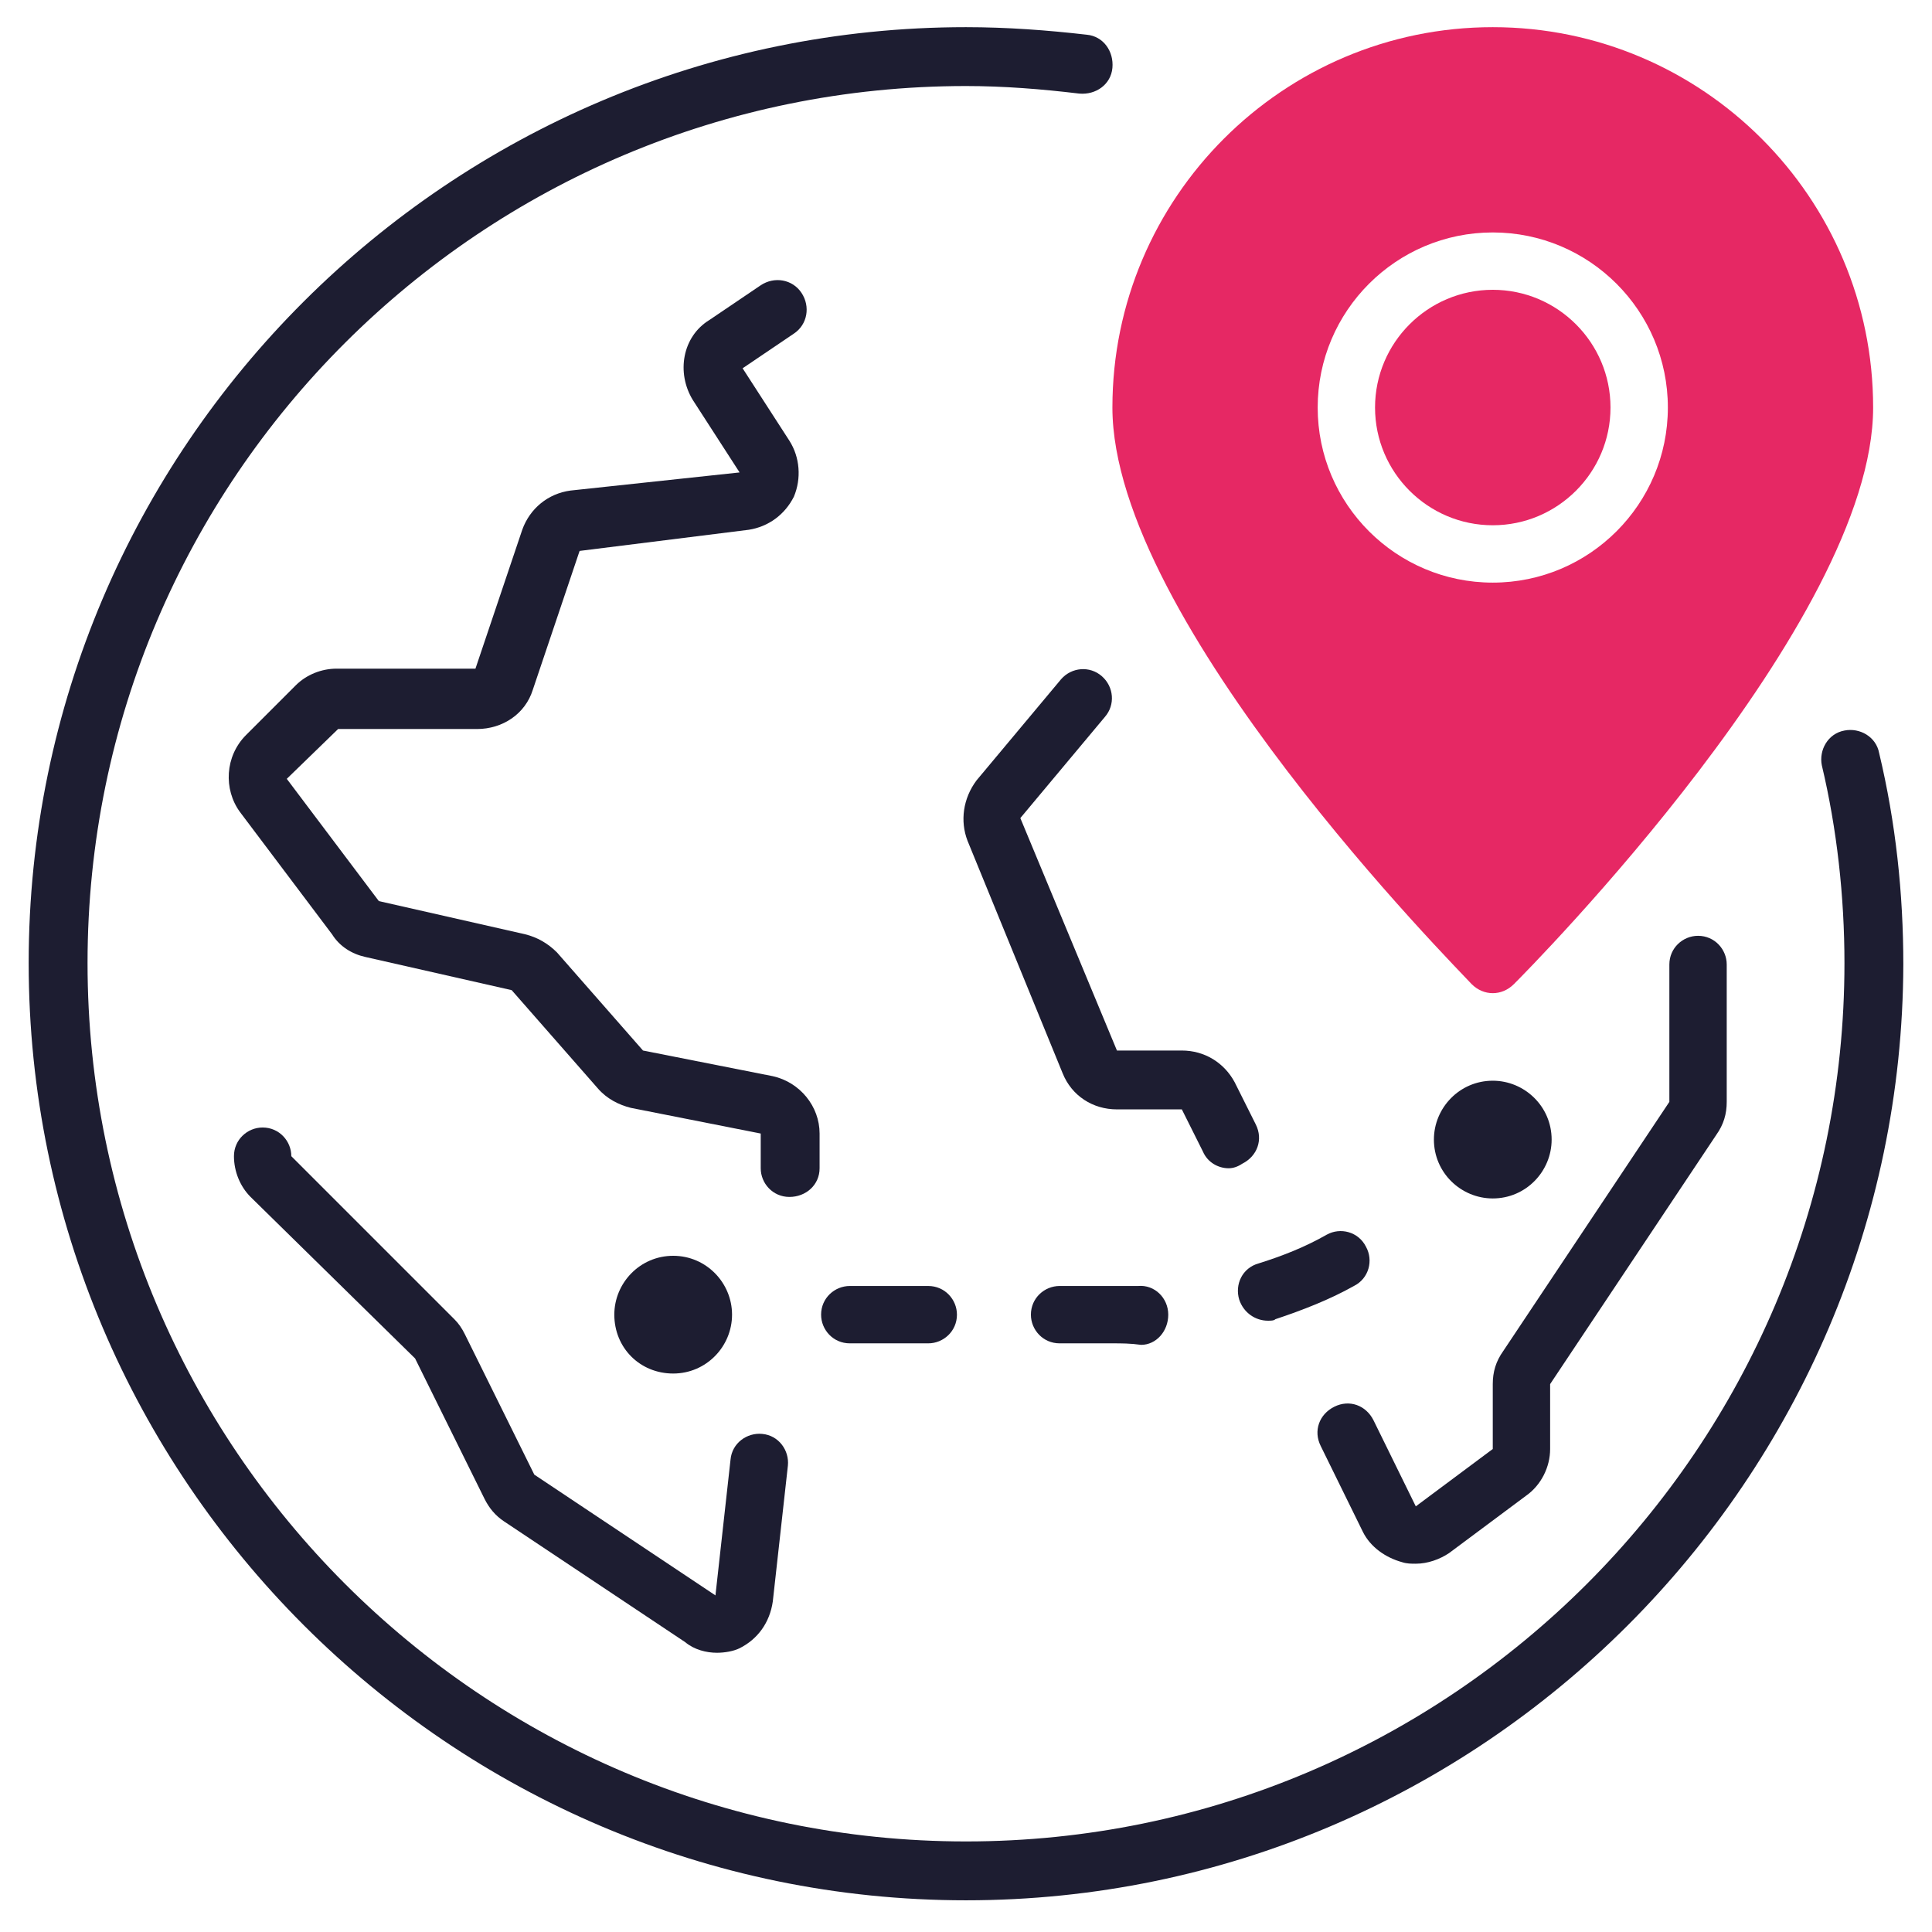
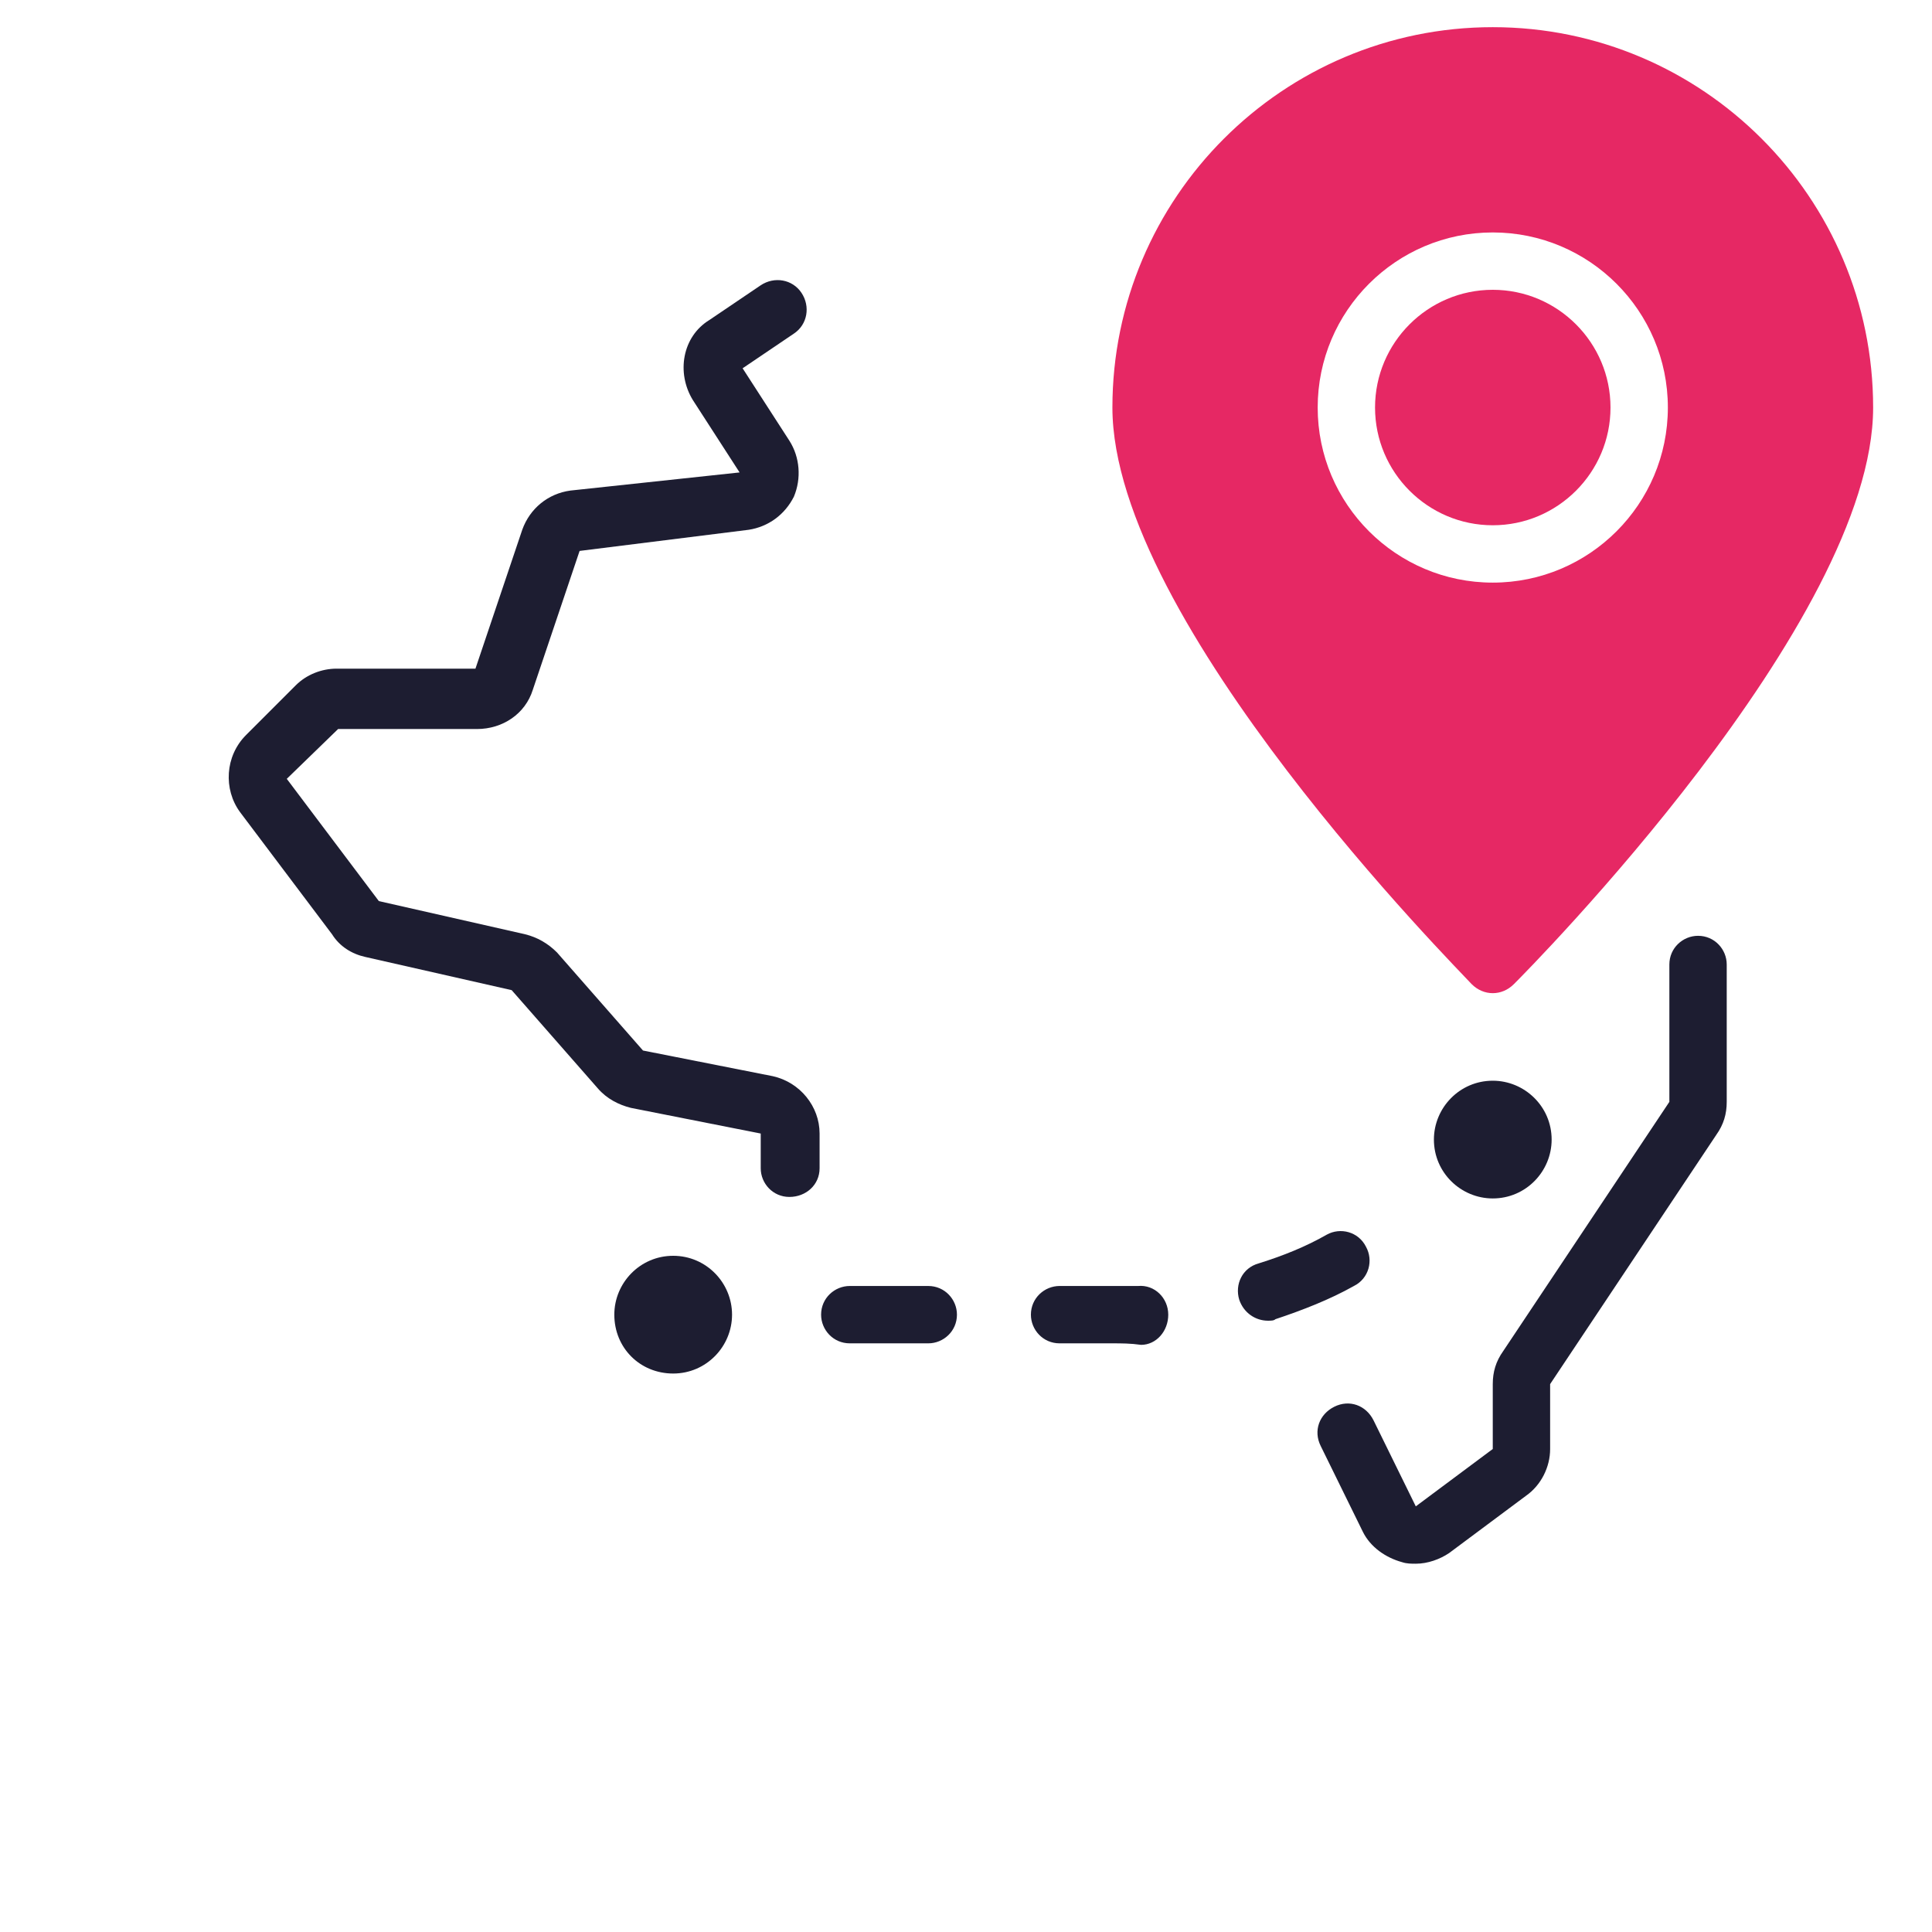
<svg xmlns="http://www.w3.org/2000/svg" version="1.1" id="Layer_1" x="0px" y="0px" viewBox="0 0 128 128" style="enable-background:new 0 0 128 128;" xml:space="preserve">
  <style type="text/css">
	.st0{fill:#1D1D31;}
	.st1{fill:#E62864;}
</style>
  <g>
    <path class="st0" d="M93.8,103.6c-0.3,0-0.6,0-0.9-0.1c-1.1-0.3-2.1-1-2.6-2l-2.8-5.7c-0.5-1-0.1-2.1,0.9-2.6   c1-0.5,2.1-0.1,2.6,0.9l2.8,5.7l5.1-3.8l0-4.3c0-0.8,0.2-1.5,0.7-2.2l11-16.5v-9.1c0-1.1,0.9-1.9,1.9-1.9c1.1,0,1.9,0.9,1.9,1.9   v9.1c0,0.8-0.2,1.5-0.7,2.2l-11,16.5v4.3c0,1.2-0.6,2.4-1.6,3.1l-5.1,3.8C95.4,103.3,94.6,103.6,93.8,103.6z" />
-     <path class="st0" d="M81.4,77.4c-0.7,0-1.4-0.4-1.7-1.1l-1.4-2.8H74c-1.6,0-3-0.9-3.6-2.4l-6.3-15.4c-0.5-1.3-0.3-2.8,0.6-4   l5.6-6.7c0.7-0.8,1.9-0.9,2.7-0.2c0.8,0.7,0.9,1.9,0.2,2.7l-5.6,6.7L74,69.6h4.3c1.5,0,2.8,0.8,3.5,2.1l1.4,2.8   c0.5,1,0.1,2.1-0.9,2.6C82,77.3,81.7,77.4,81.4,77.4z" />
-     <path class="st0" d="M47.5,109.5c-0.7,0-1.5-0.2-2.1-0.7l-12-8c-0.6-0.4-1-0.9-1.3-1.5l-4.6-9.3L16.6,79.3   c-0.7-0.7-1.1-1.7-1.1-2.7c0-1.1,0.9-1.9,1.9-1.9c1.1,0,1.9,0.9,1.9,1.9l10.8,10.8c0.3,0.3,0.5,0.6,0.7,1l4.6,9.3l12,8l1-9   c0.1-1.1,1.1-1.8,2.1-1.7c1.1,0.1,1.8,1.1,1.7,2.1l-1,9c-0.2,1.4-1,2.5-2.2,3.1C48.6,109.4,48,109.5,47.5,109.5z" />
    <path class="st0" d="M52.3,79.3c-1.1,0-1.9-0.9-1.9-1.9v-2.3l-8.6-1.7c-0.8-0.2-1.6-0.6-2.2-1.3l-5.7-6.5l-9.7-2.2   c-0.9-0.2-1.7-0.7-2.2-1.5l-6.1-8.1c-1.1-1.5-1-3.7,0.4-5.1l3.3-3.3c0.7-0.7,1.7-1.1,2.7-1.1h9.2l3.1-9.2c0.5-1.4,1.7-2.4,3.2-2.6   L49,31.3l-3.1-4.8c-1.1-1.8-0.7-4.2,1.1-5.3l3.4-2.3c0.9-0.6,2.1-0.4,2.7,0.5c0.6,0.9,0.4,2.1-0.5,2.7l-3.4,2.3l3.1,4.8   c0.7,1.1,0.8,2.5,0.3,3.7c-0.6,1.2-1.7,2-3,2.2l-11.2,1.4l-3.1,9.2c-0.5,1.6-2,2.6-3.7,2.6h-9.2L19,51.6l6.1,8.1l9.7,2.2   c0.8,0.2,1.5,0.6,2.1,1.2l5.7,6.5l8.6,1.7c1.8,0.4,3.1,2,3.1,3.8v2.3C54.3,78.5,53.4,79.3,52.3,79.3z" />
-     <path class="st0" d="M64,125.9C29.8,125.9,1.9,98,1.9,63.8C1.9,29.6,29.8,1.8,64,1.8c2.7,0,5.4,0.2,8,0.5c1.1,0.1,1.8,1.1,1.7,2.2   c-0.1,1.1-1.1,1.8-2.2,1.7c-2.5-0.3-5-0.5-7.5-0.5C31.9,5.7,5.8,31.7,5.8,63.8C5.8,95.9,31.9,122,64,122   c32.1,0,58.2-26.1,58.2-58.2c0-4.4-0.5-8.9-1.5-13.1c-0.2-1,0.4-2.1,1.5-2.3c1-0.2,2.1,0.4,2.3,1.5c1.1,4.6,1.6,9.3,1.6,14   C126,98,98.2,125.9,64,125.9z" />
    <path class="st0" d="M73.7,89h-3.5c-1.1,0-1.9-0.9-1.9-1.9c0-1.1,0.9-1.9,1.9-1.9h3.5c0.6,0,1.1,0,1.7,0c1.1-0.1,2,0.8,2,1.9   c0,1.1-0.8,2-1.8,2C74.9,89,74.3,89,73.7,89z M61.5,89h-5.2c-1.1,0-1.9-0.9-1.9-1.9c0-1.1,0.9-1.9,1.9-1.9h5.2   c1.1,0,1.9,0.9,1.9,1.9C63.4,88.2,62.5,89,61.5,89z M84,87.5c-0.8,0-1.6-0.5-1.9-1.4c-0.3-1,0.2-2.1,1.3-2.4   c1.6-0.5,3.1-1.1,4.5-1.9c0.9-0.5,2.1-0.2,2.6,0.8c0.5,0.9,0.2,2.1-0.8,2.6c-1.6,0.9-3.4,1.6-5.2,2.2C84.4,87.5,84.2,87.5,84,87.5z   " />
    <path class="st0" d="M48.5,87.1c0,2.1-1.7,3.9-3.9,3.9s-3.9-1.7-3.9-3.9c0-2.1,1.7-3.9,3.9-3.9S48.5,85,48.5,87.1z" />
    <path class="st0" d="M102.8,75.5c0,2.1-1.7,3.9-3.9,3.9c-2.1,0-3.9-1.7-3.9-3.9c0-2.1,1.7-3.9,3.9-3.9   C101,71.6,102.8,73.3,102.8,75.5z" />
    <g>
      <path class="st1" d="M98.9,19.2c-4.3,0-7.8,3.5-7.8,7.8s3.5,7.8,7.8,7.8c4.3,0,7.8-3.5,7.8-7.8S103.2,19.2,98.9,19.2z" />
      <path class="st1" d="M98.9,1.8C85,1.8,73.7,13.1,73.7,27c0,14.2,22.9,37.2,23.8,38.2c0.4,0.4,0.9,0.6,1.4,0.6c0.5,0,1-0.2,1.4-0.6    c1-1,23.8-24,23.8-38.2C124.1,13.1,112.8,1.8,98.9,1.8z M98.9,38.6c-6.4,0-11.6-5.2-11.6-11.6c0-6.4,5.2-11.6,11.6-11.6    c6.4,0,11.6,5.2,11.6,11.6C110.5,33.4,105.3,38.6,98.9,38.6z" />
    </g>
  </g>
</svg>